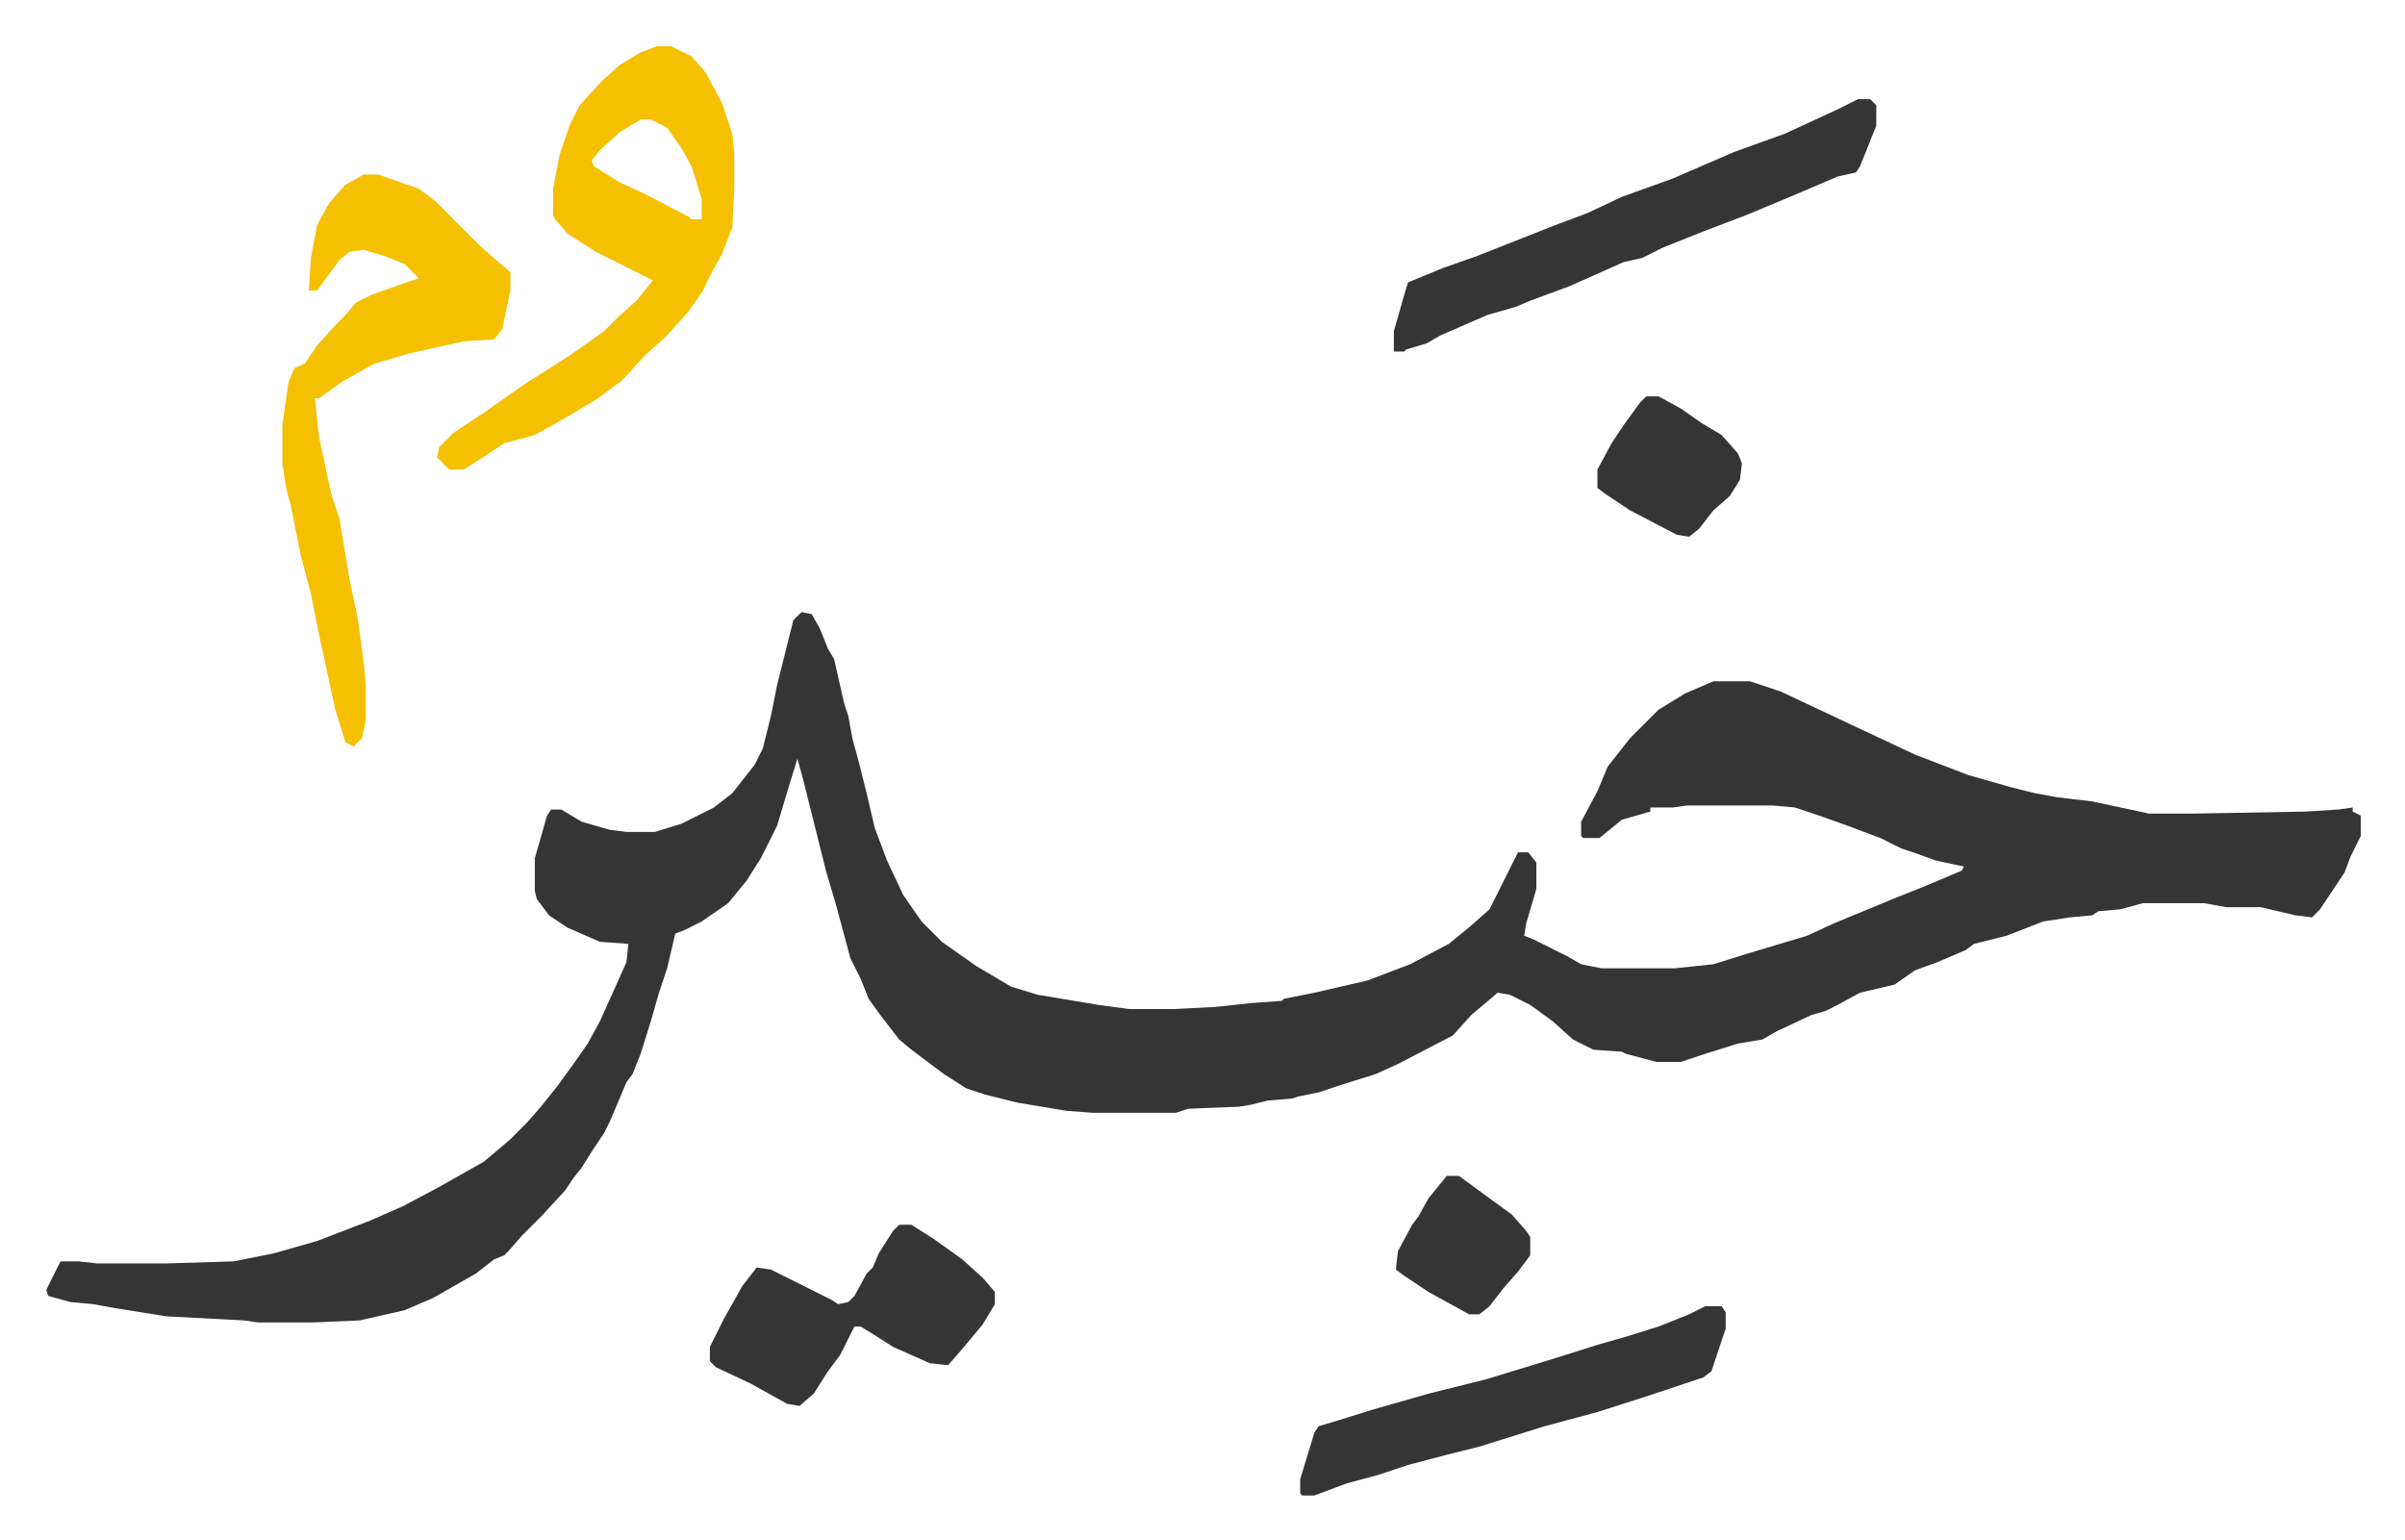
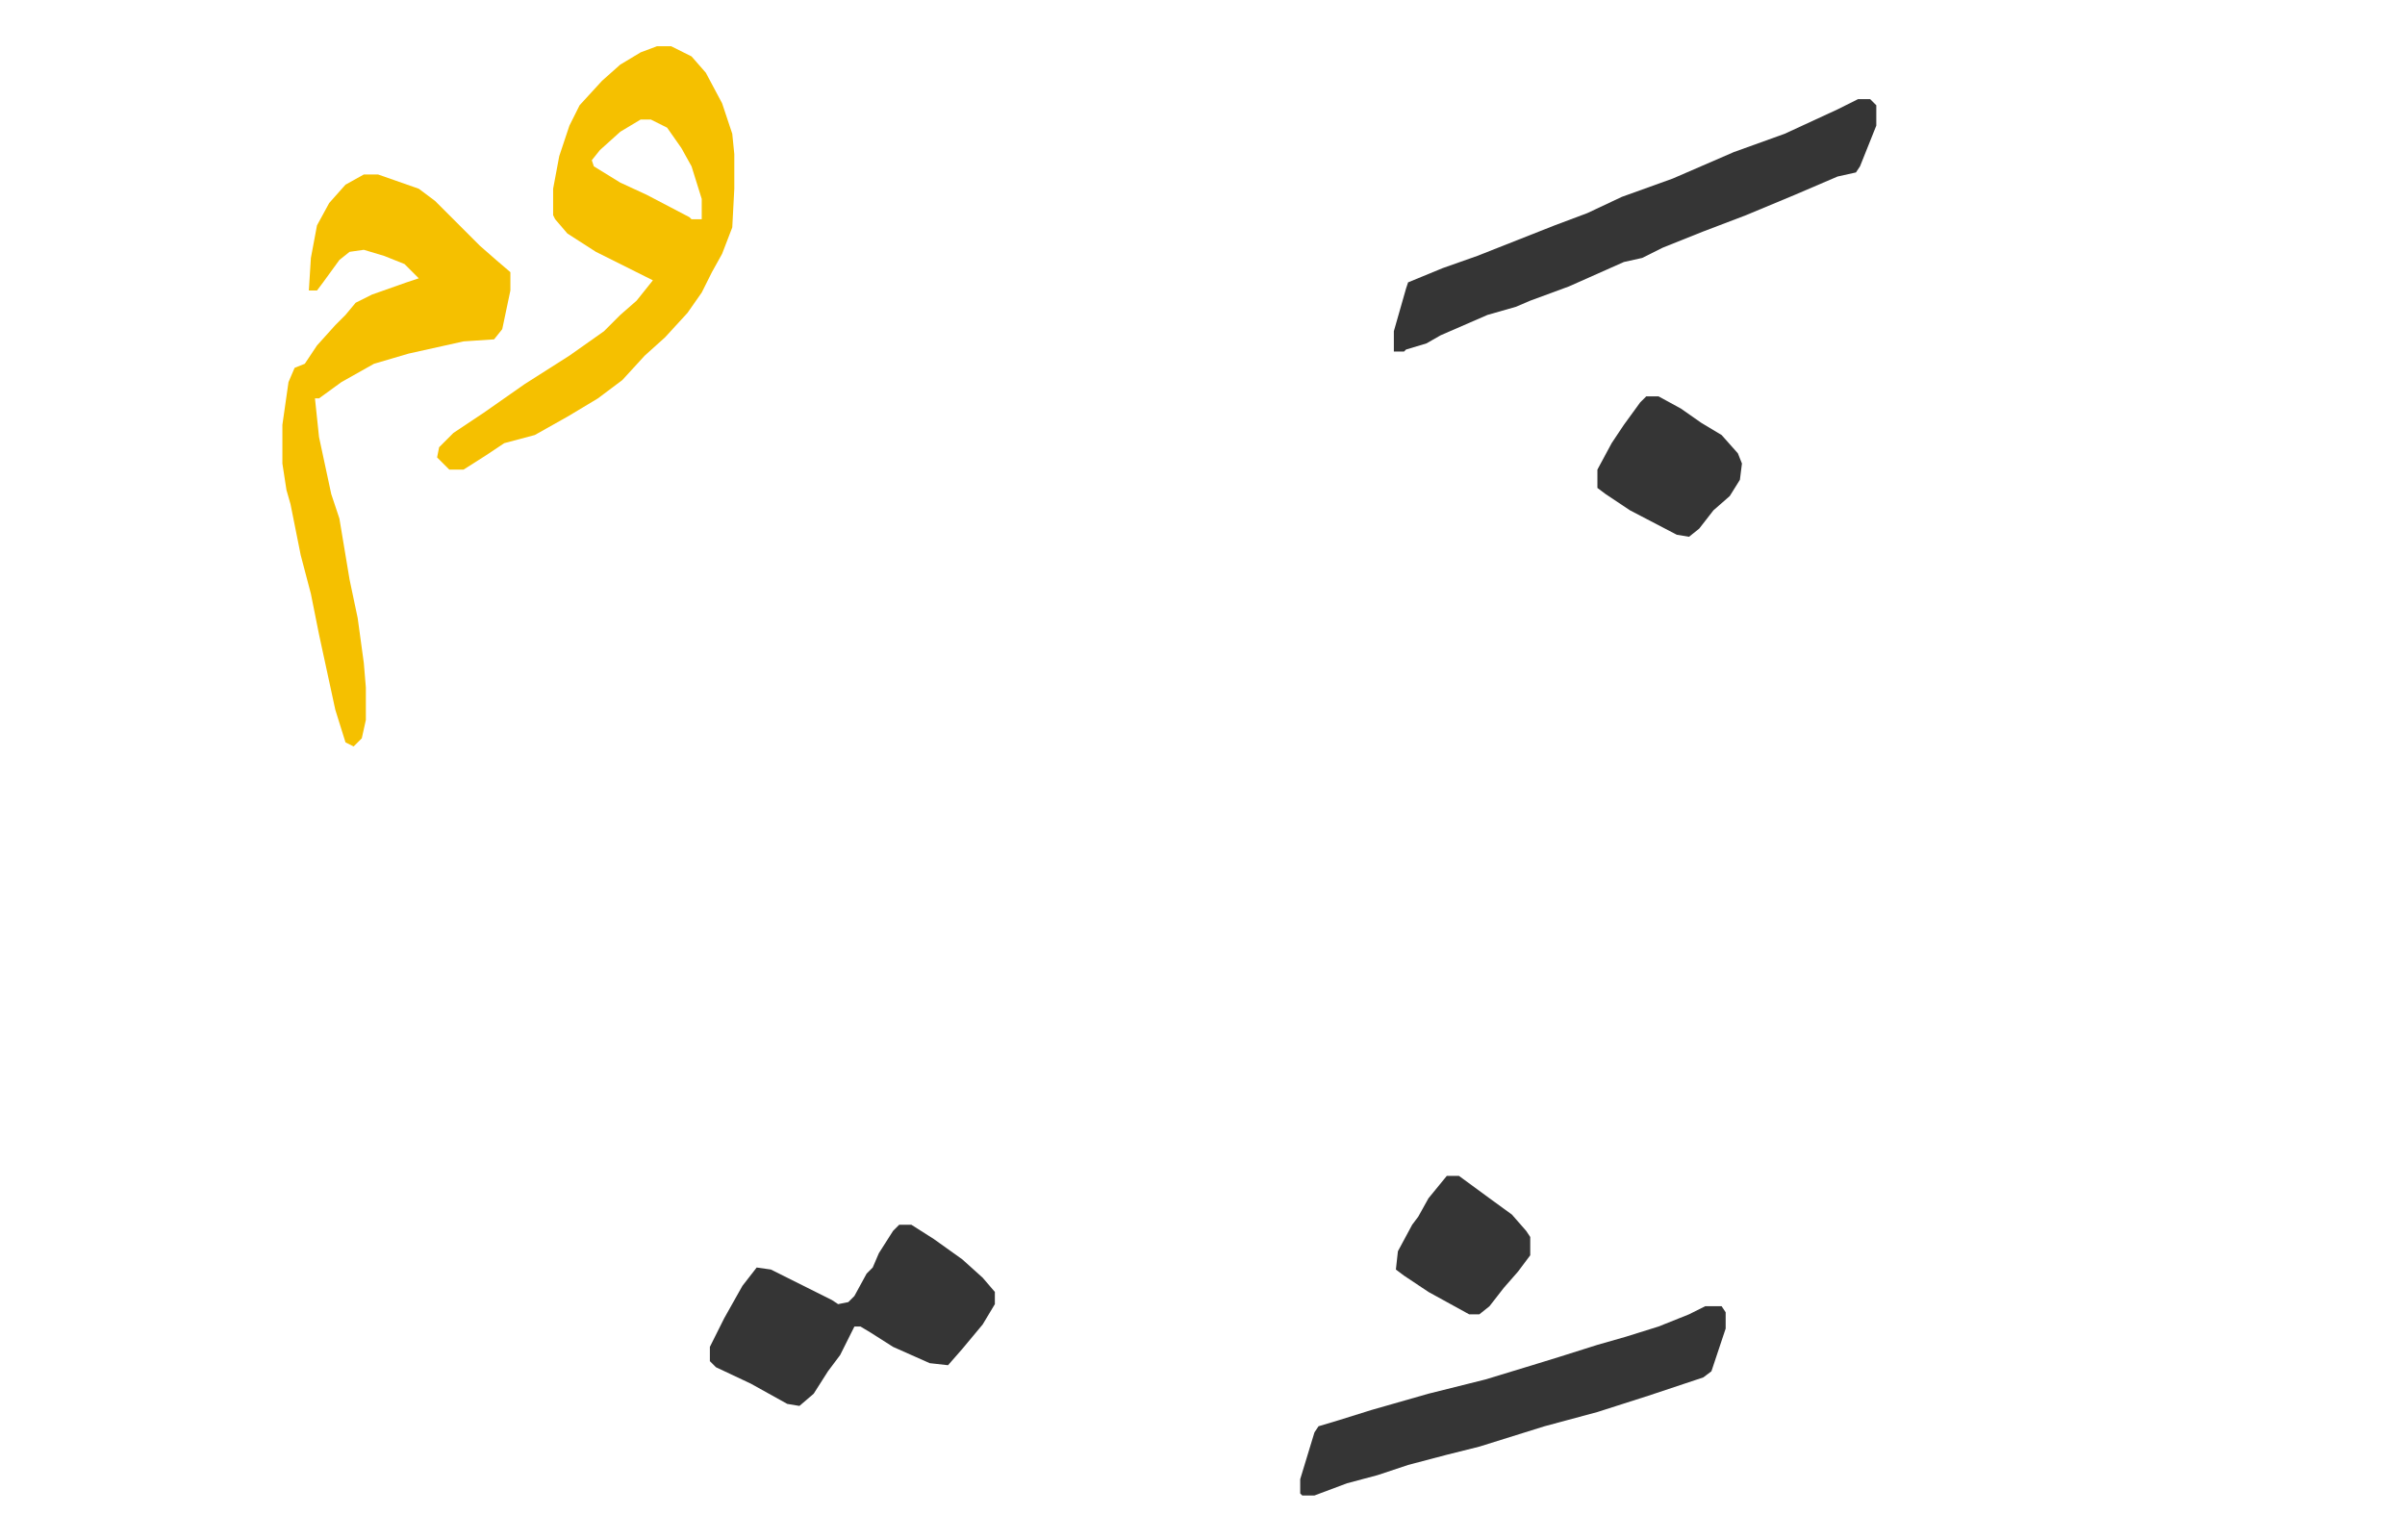
<svg xmlns="http://www.w3.org/2000/svg" role="img" viewBox="-22.72 443.28 1181.44 756.44">
-   <path fill="#353535" id="rule_normal" d="M371 744l5 1 4 7 4 10 3 5 5 22 2 6 2 11 3 11 4 16 4 17 6 16 8 17 9 13 10 10 17 12 17 10 13 4 30 5 15 2h22l20-1 19-2 14-1 1-1 15-3 26-6 21-8 19-10 11-9 9-8 8-16 6-12h5l4 5v13l-5 17-1 6 5 2 16 8 7 4 10 2h36l19-2 16-5 10-3 10-3 10-3 13-6 29-12 15-6 19-8 1-2-14-3-11-4-6-2-10-5-16-6-14-5-12-4-11-1h-42l-7 1h-11v2l-14 4-11 9h-8l-1-1v-7l8-15 5-12 11-14 14-14 13-8 14-6h18l15 5 34 16 32 15 13 5 13 5 21 6 12 3 11 2 17 2 28 6h22l55-1 16-1 7-1v2l4 2v10l-5 10-3 8-12 18-4 4-8-1-17-4h-17l-11-2h-30l-11 3-11 1-3 2-11 1-13 2-18 7-16 4-4 3-14 6-11 4-10 7-17 4-11 6-6 3-7 2-17 8-7 4-12 2-16 5-12 4h-12l-15-4-2-1-14-1-10-5-10-9-11-8-10-5-6-1-13 11-9 10-27 14-11 5-16 5-12 4-10 2-3 1-12 1-8 2-6 1-25 1-6 2h-41l-13-1-24-4-16-4-9-3-11-7-16-12-6-5-10-13-5-7-4-10-5-10-7-26-5-17-11-44-3-11-4 13-6 20-8 16-7 11-9 11-13 9-8 4-5 2-4 17-4 12-4 14-5 16-4 10-3 4-8 19-3 6-6 9-5 8-4 5-4 6-11 12-10 10-7 8-2 2-5 2-9 7-21 12-14 6-22 5-23 1h-27l-7-1-38-2-25-4-11-2-11-1-11-3-1-3 7-14h9l9 1h34l33-1 20-4 21-6 26-10 16-7 17-9 23-13 13-11 8-8 7-8 8-10 8-11 7-10 6-11 9-20 4-9 1-9-14-1-16-7-9-6-6-8-1-4v-16l6-21 2-3h5l10 6 14 4 8 1h14l13-4 16-8 9-7 11-14 4-8 4-16 3-15 4-16 4-16z" />
  <path fill="#f5c000" id="rule_iqlab" d="M300 466h7l10 5 7 8 8 15 5 15 1 10v17l-1 19-5 13-5 9-5 10-7 10-11 12-10 9-11 12-12 9-15 9-16 9-15 4-9 6-11 7h-7l-6-6 1-5 7-7 15-10 20-14 22-14 17-12 8-8 8-7 8-10-4-2-24-12-14-9-6-7-1-2v-13l3-16 5-15 5-10 11-12 9-8 10-6zm-8 36l-5 3-5 3-10 9-4 5 1 3 13 8 13 6 21 11 1 1h5v-10l-5-16-5-9-7-10-8-4z" />
  <path fill="#f5c000" id="rule_iqlab" d="M156 529h7l20 7 8 6 22 22 8 7 7 6v9l-4 19-4 5-15 1-27 6-17 5-16 9-11 8h-2l2 19 6 28 4 12 5 30 4 19 3 22 1 12v16l-2 9-4 4-4-2-5-16-8-37-4-20-5-19-5-25-2-7-2-13v-19l3-21 3-7 5-2 6-9 9-10 5-5 5-6 8-4 17-6 6-2-7-7-10-4-10-3-7 1-5 4-8 11-3 4h-4l1-16 3-16 6-11 8-9z" />
  <path fill="#353535" id="rule_normal" d="M890 492h6l3 3v10l-4 10-4 10-2 3-9 2-21 9-24 10-21 8-20 8-10 5-9 2-27 12-19 7-7 3-14 4-23 10-7 4-10 3-1 1h-5v-10l6-21 1-3 17-7 17-6 38-15 16-6 17-8 25-9 30-13 25-9 26-12zm-75 593h8l2 3v8l-7 21-4 3-27 9-25 8-26 7-32 10-16 4-19 5-15 5-15 4-16 6h-6l-1-1v-7l7-23 2-3 10-3 16-5 28-8 28-7 23-7 13-4 19-6 14-4 16-5 15-6zm-396-40h6l11 7 14 10 10 9 6 7v6l-6 10-10 12-7 8-9-1-18-8-11-7-5-3h-3l-7 14-6 8-7 11-7 6-6-1-18-10-17-8-3-3v-7l7-14 9-16 7-9 7 1 30 15 3 2 5-1 3-3 6-11 3-3 3-7 7-11zm367-407h6l11 6 10 7 10 6 8 9 2 5-1 8-5 8-8 7-7 9-5 4-6-1-23-12-12-8-4-3v-9l7-13 6-9 8-11zm-98 383h6l15 11 11 8 7 8 2 3v9l-6 8-7 8-7 9-5 4h-5l-20-11-12-8-4-3 1-9 7-13 3-4 5-9z" />
</svg>